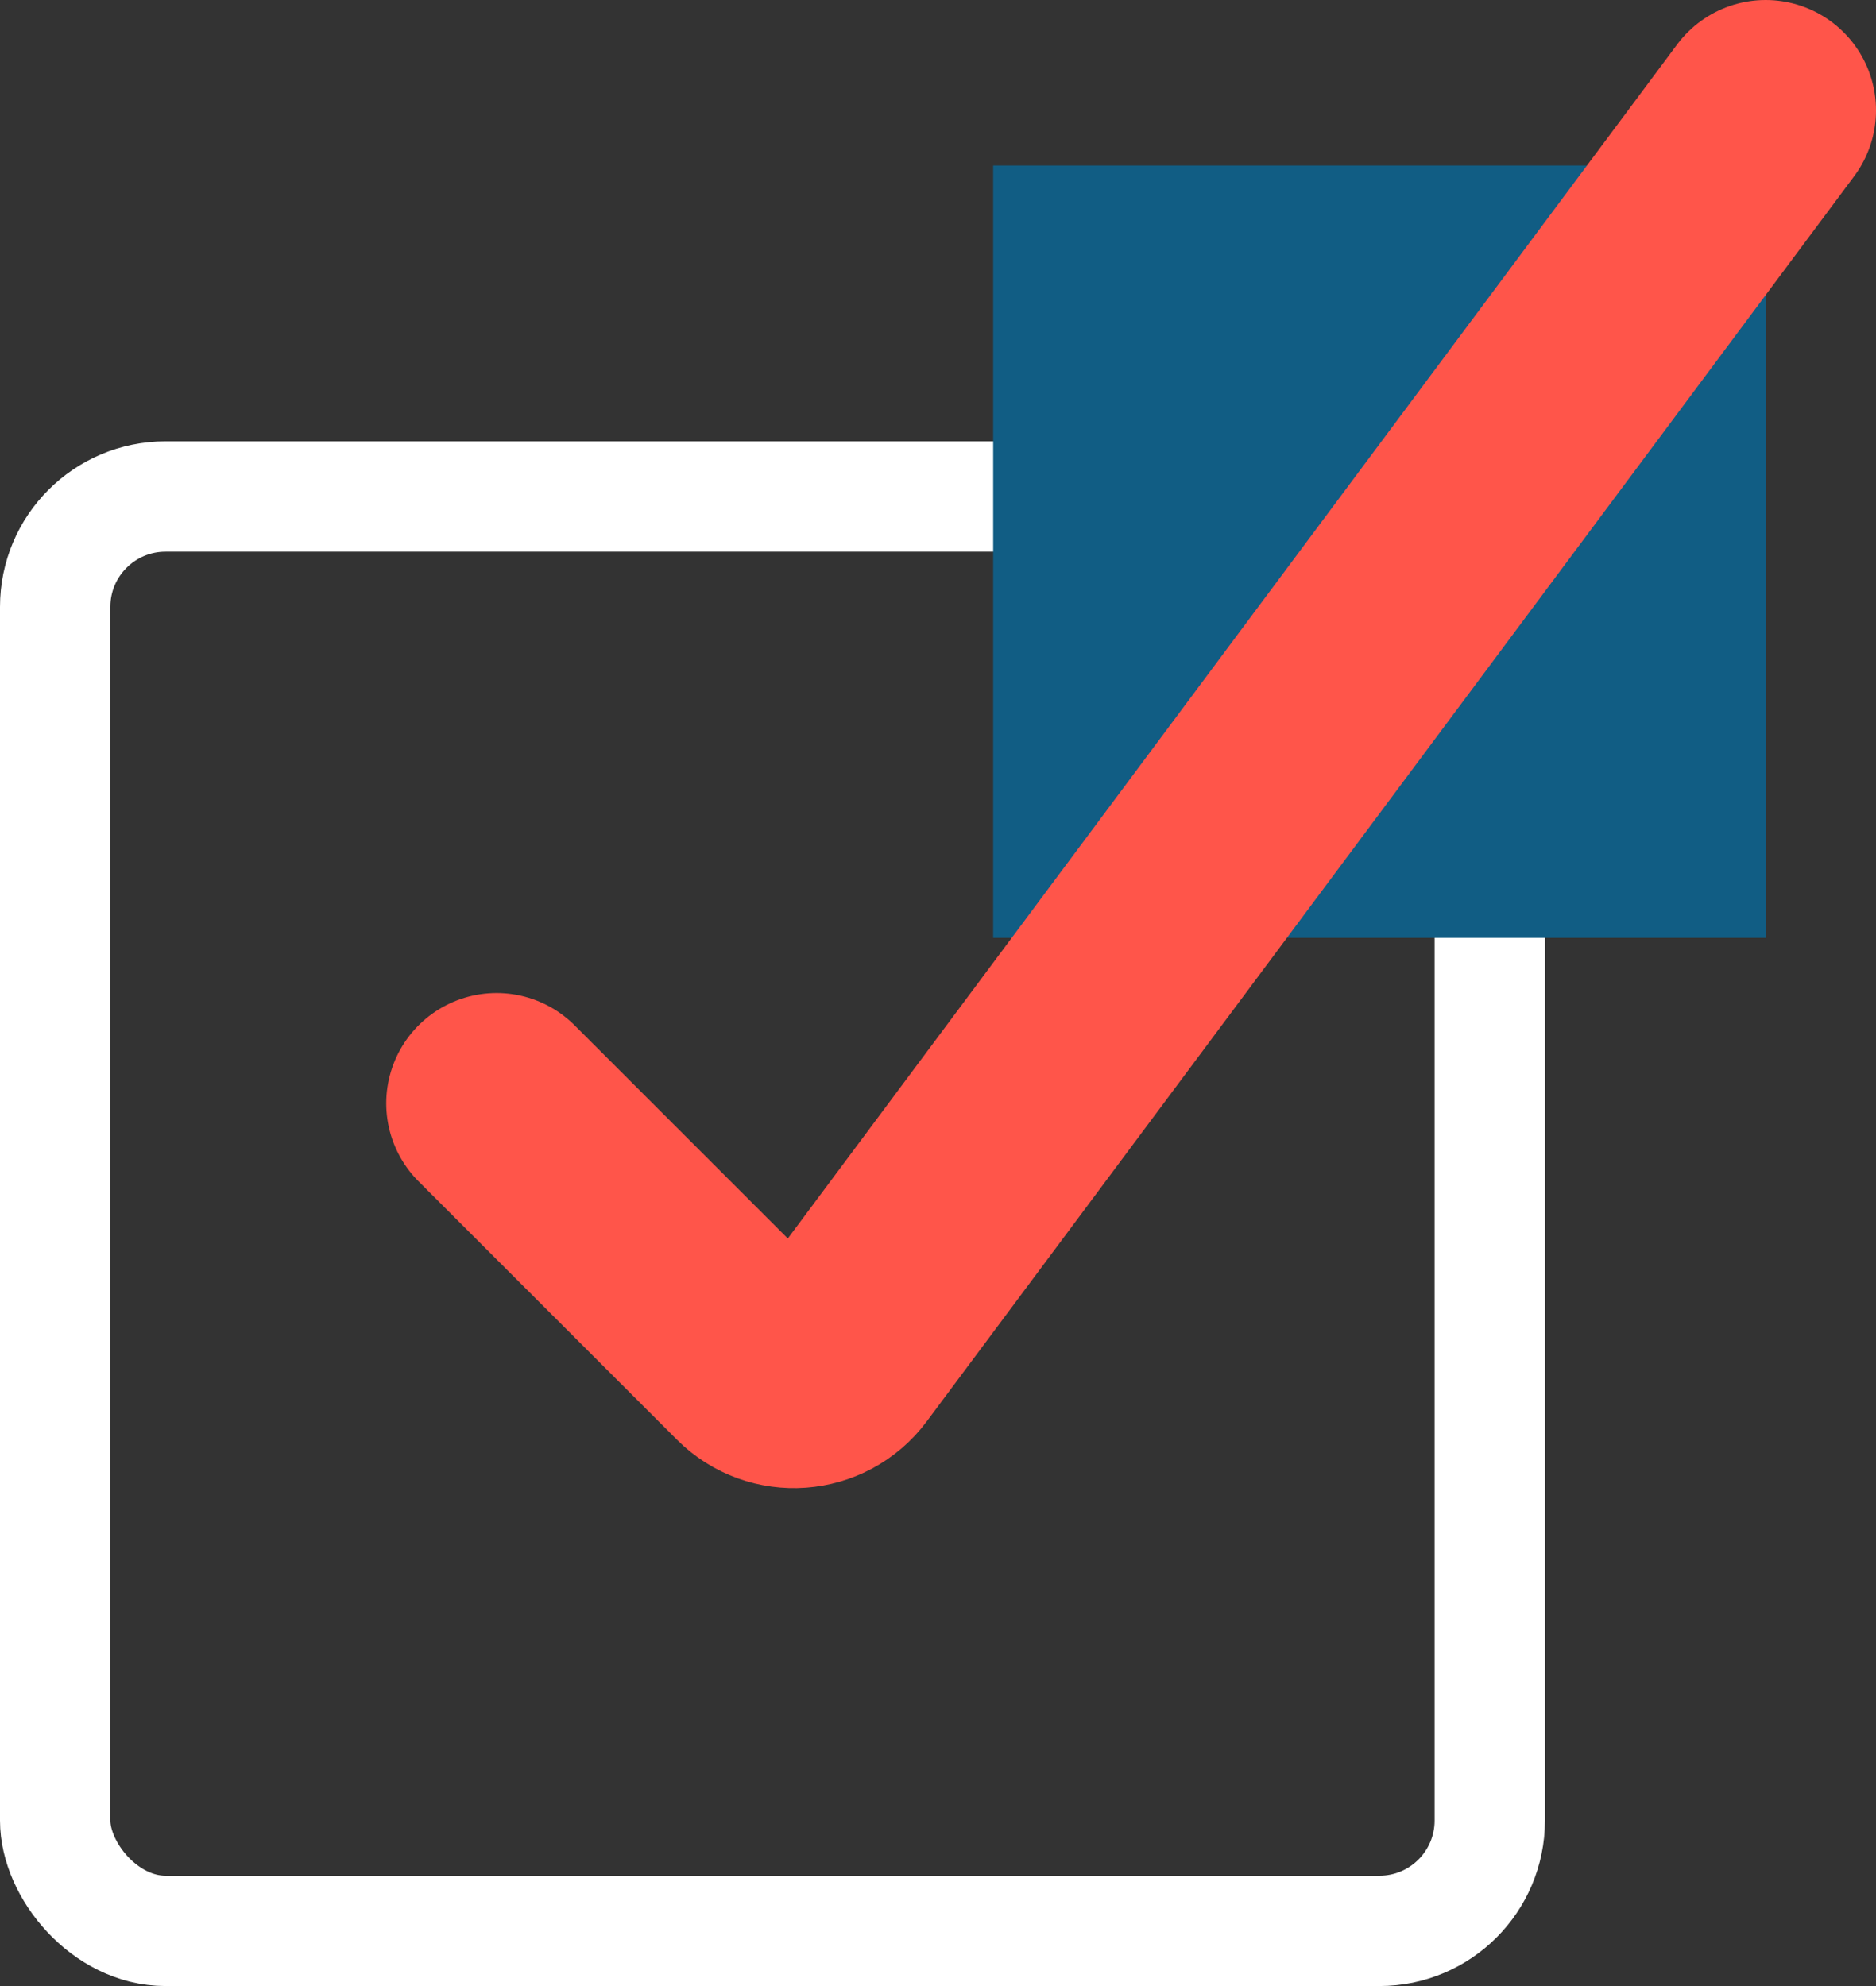
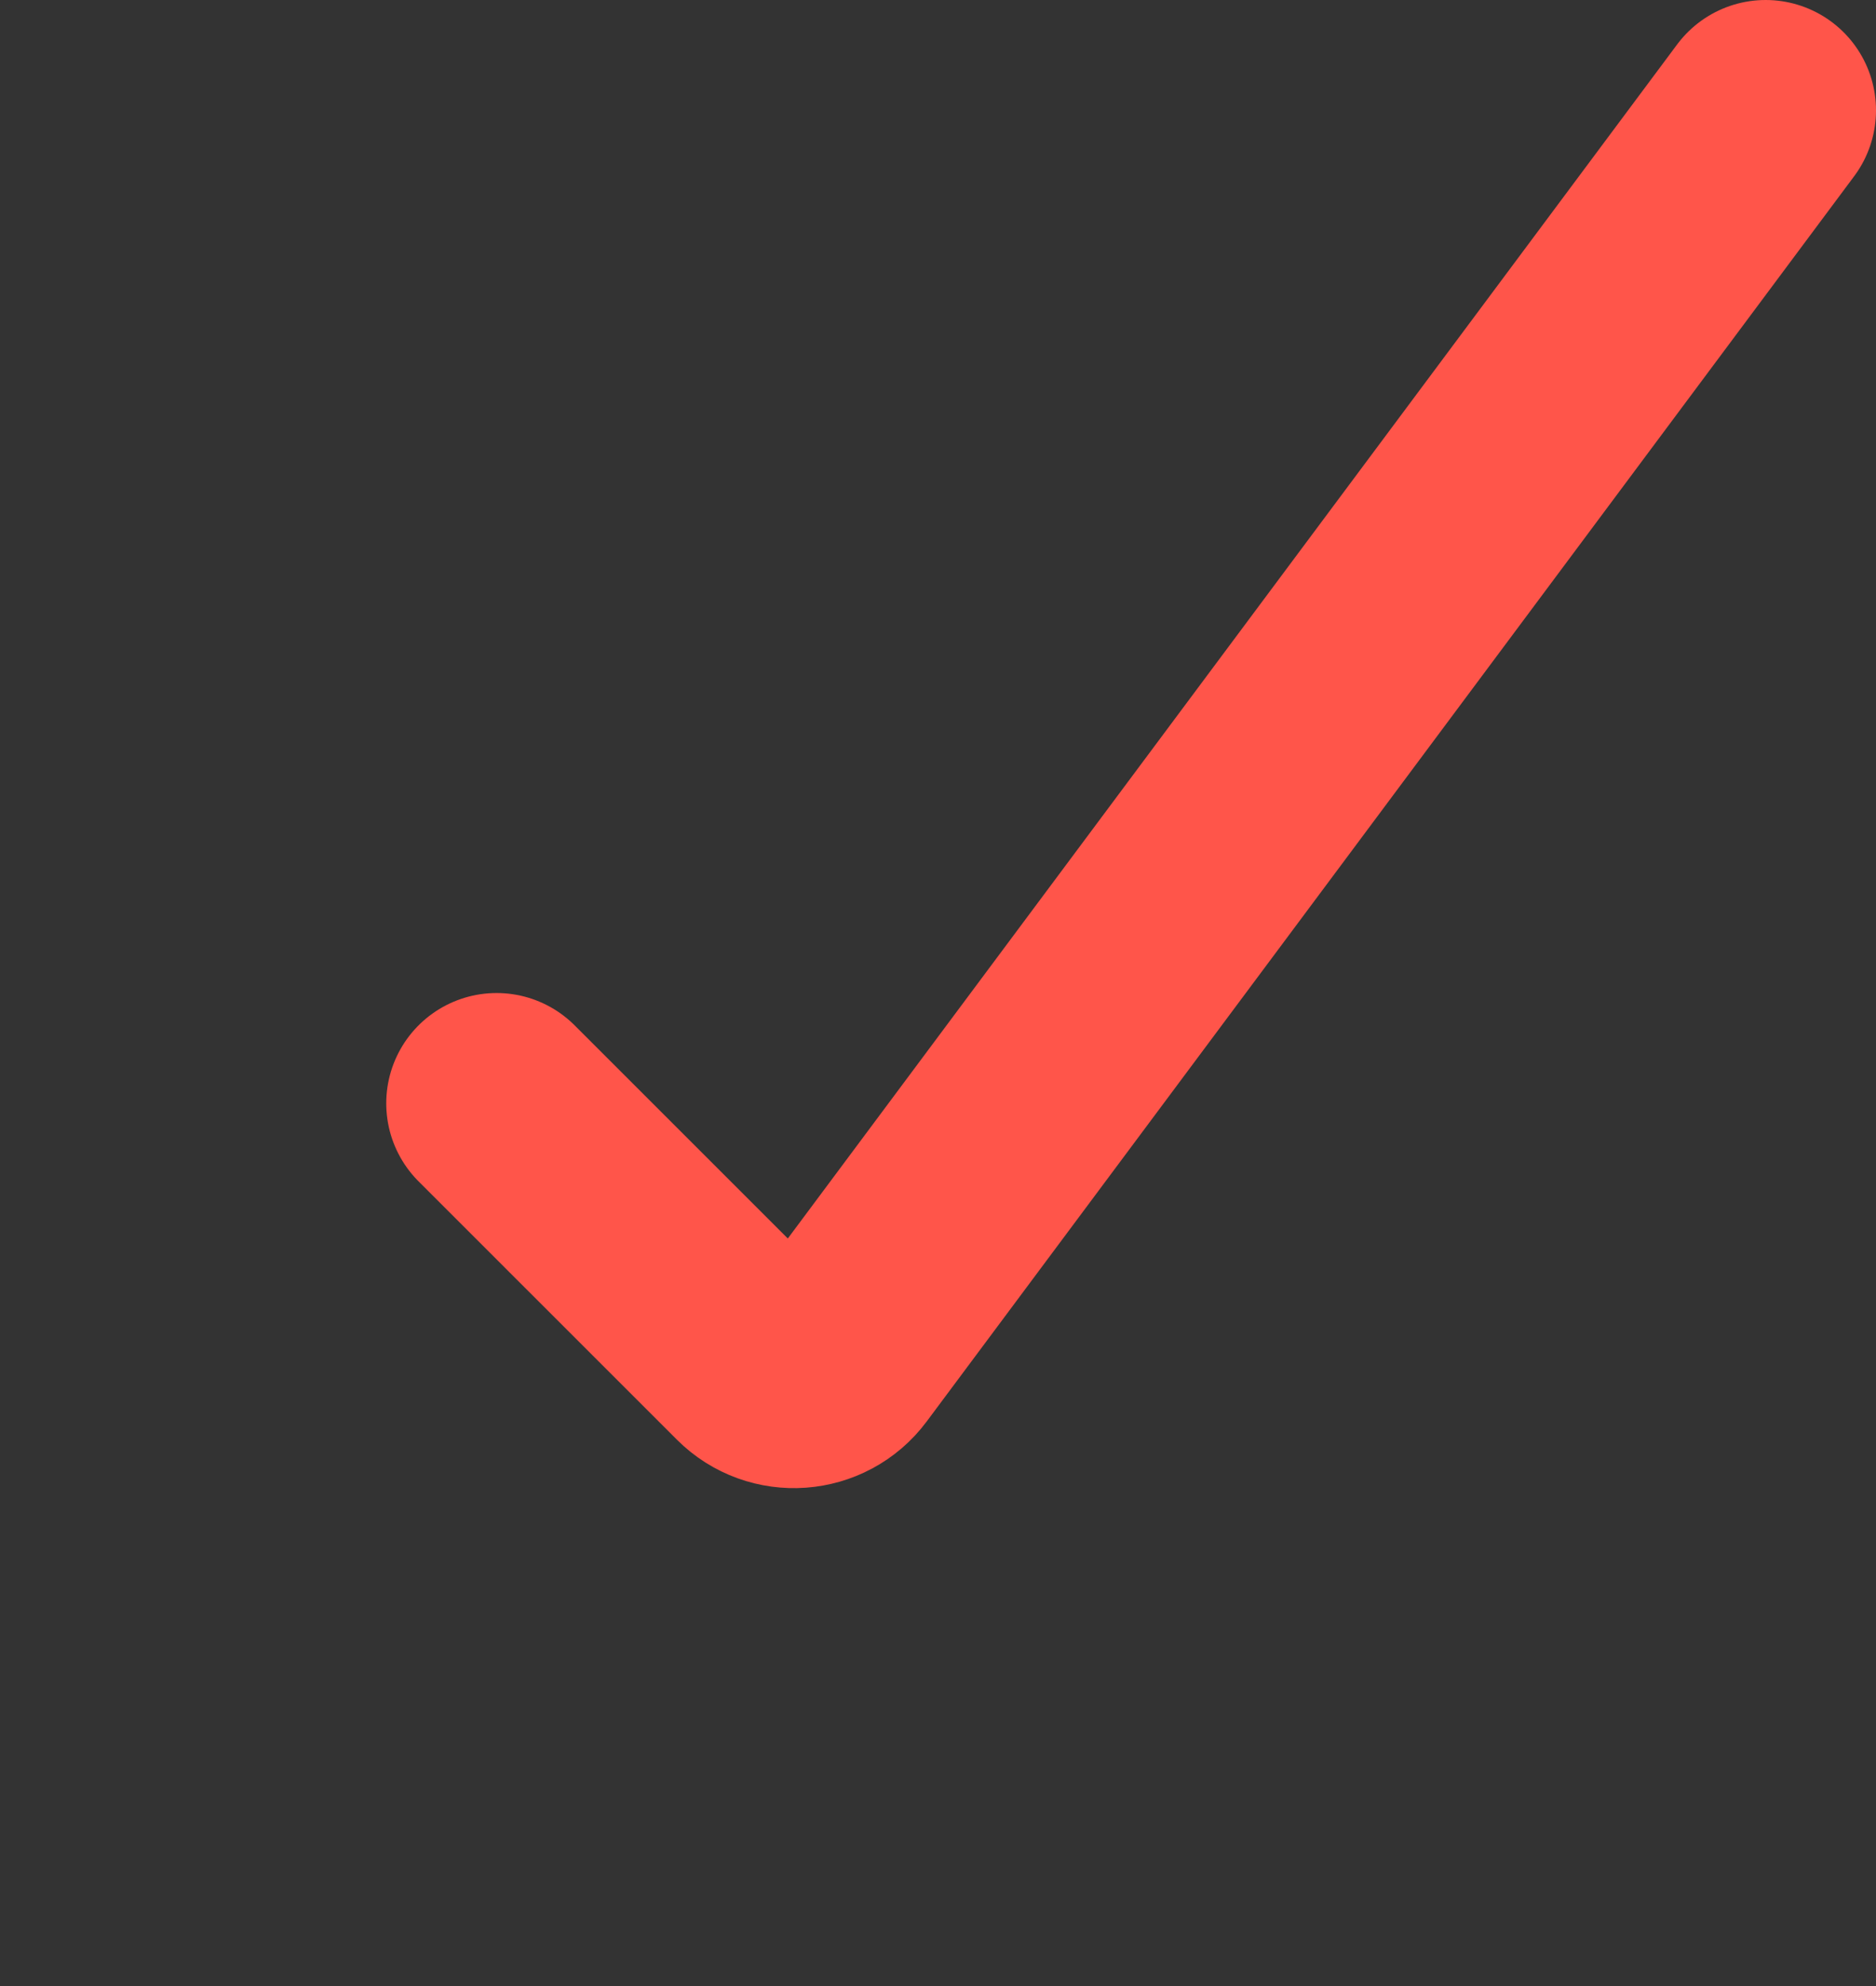
<svg xmlns="http://www.w3.org/2000/svg" width="34" height="36" viewBox="0 0 34 36" fill="none">
  <rect x="0" y="0" width="34" height="36" fill="#333333" stroke="none" />
-   <rect x="1" y="9" width="26" height="26" rx="2" stroke="white" stroke-width="2" />
-   <rect x="18" y="3" width="14" height="14" fill="#115D84" />
  <path d="M9 20L13.682 24.682C14.113 25.113 14.827 25.061 15.191 24.572L32 2" stroke="#FF554A" stroke-width="4" stroke-linecap="round" />
</svg>